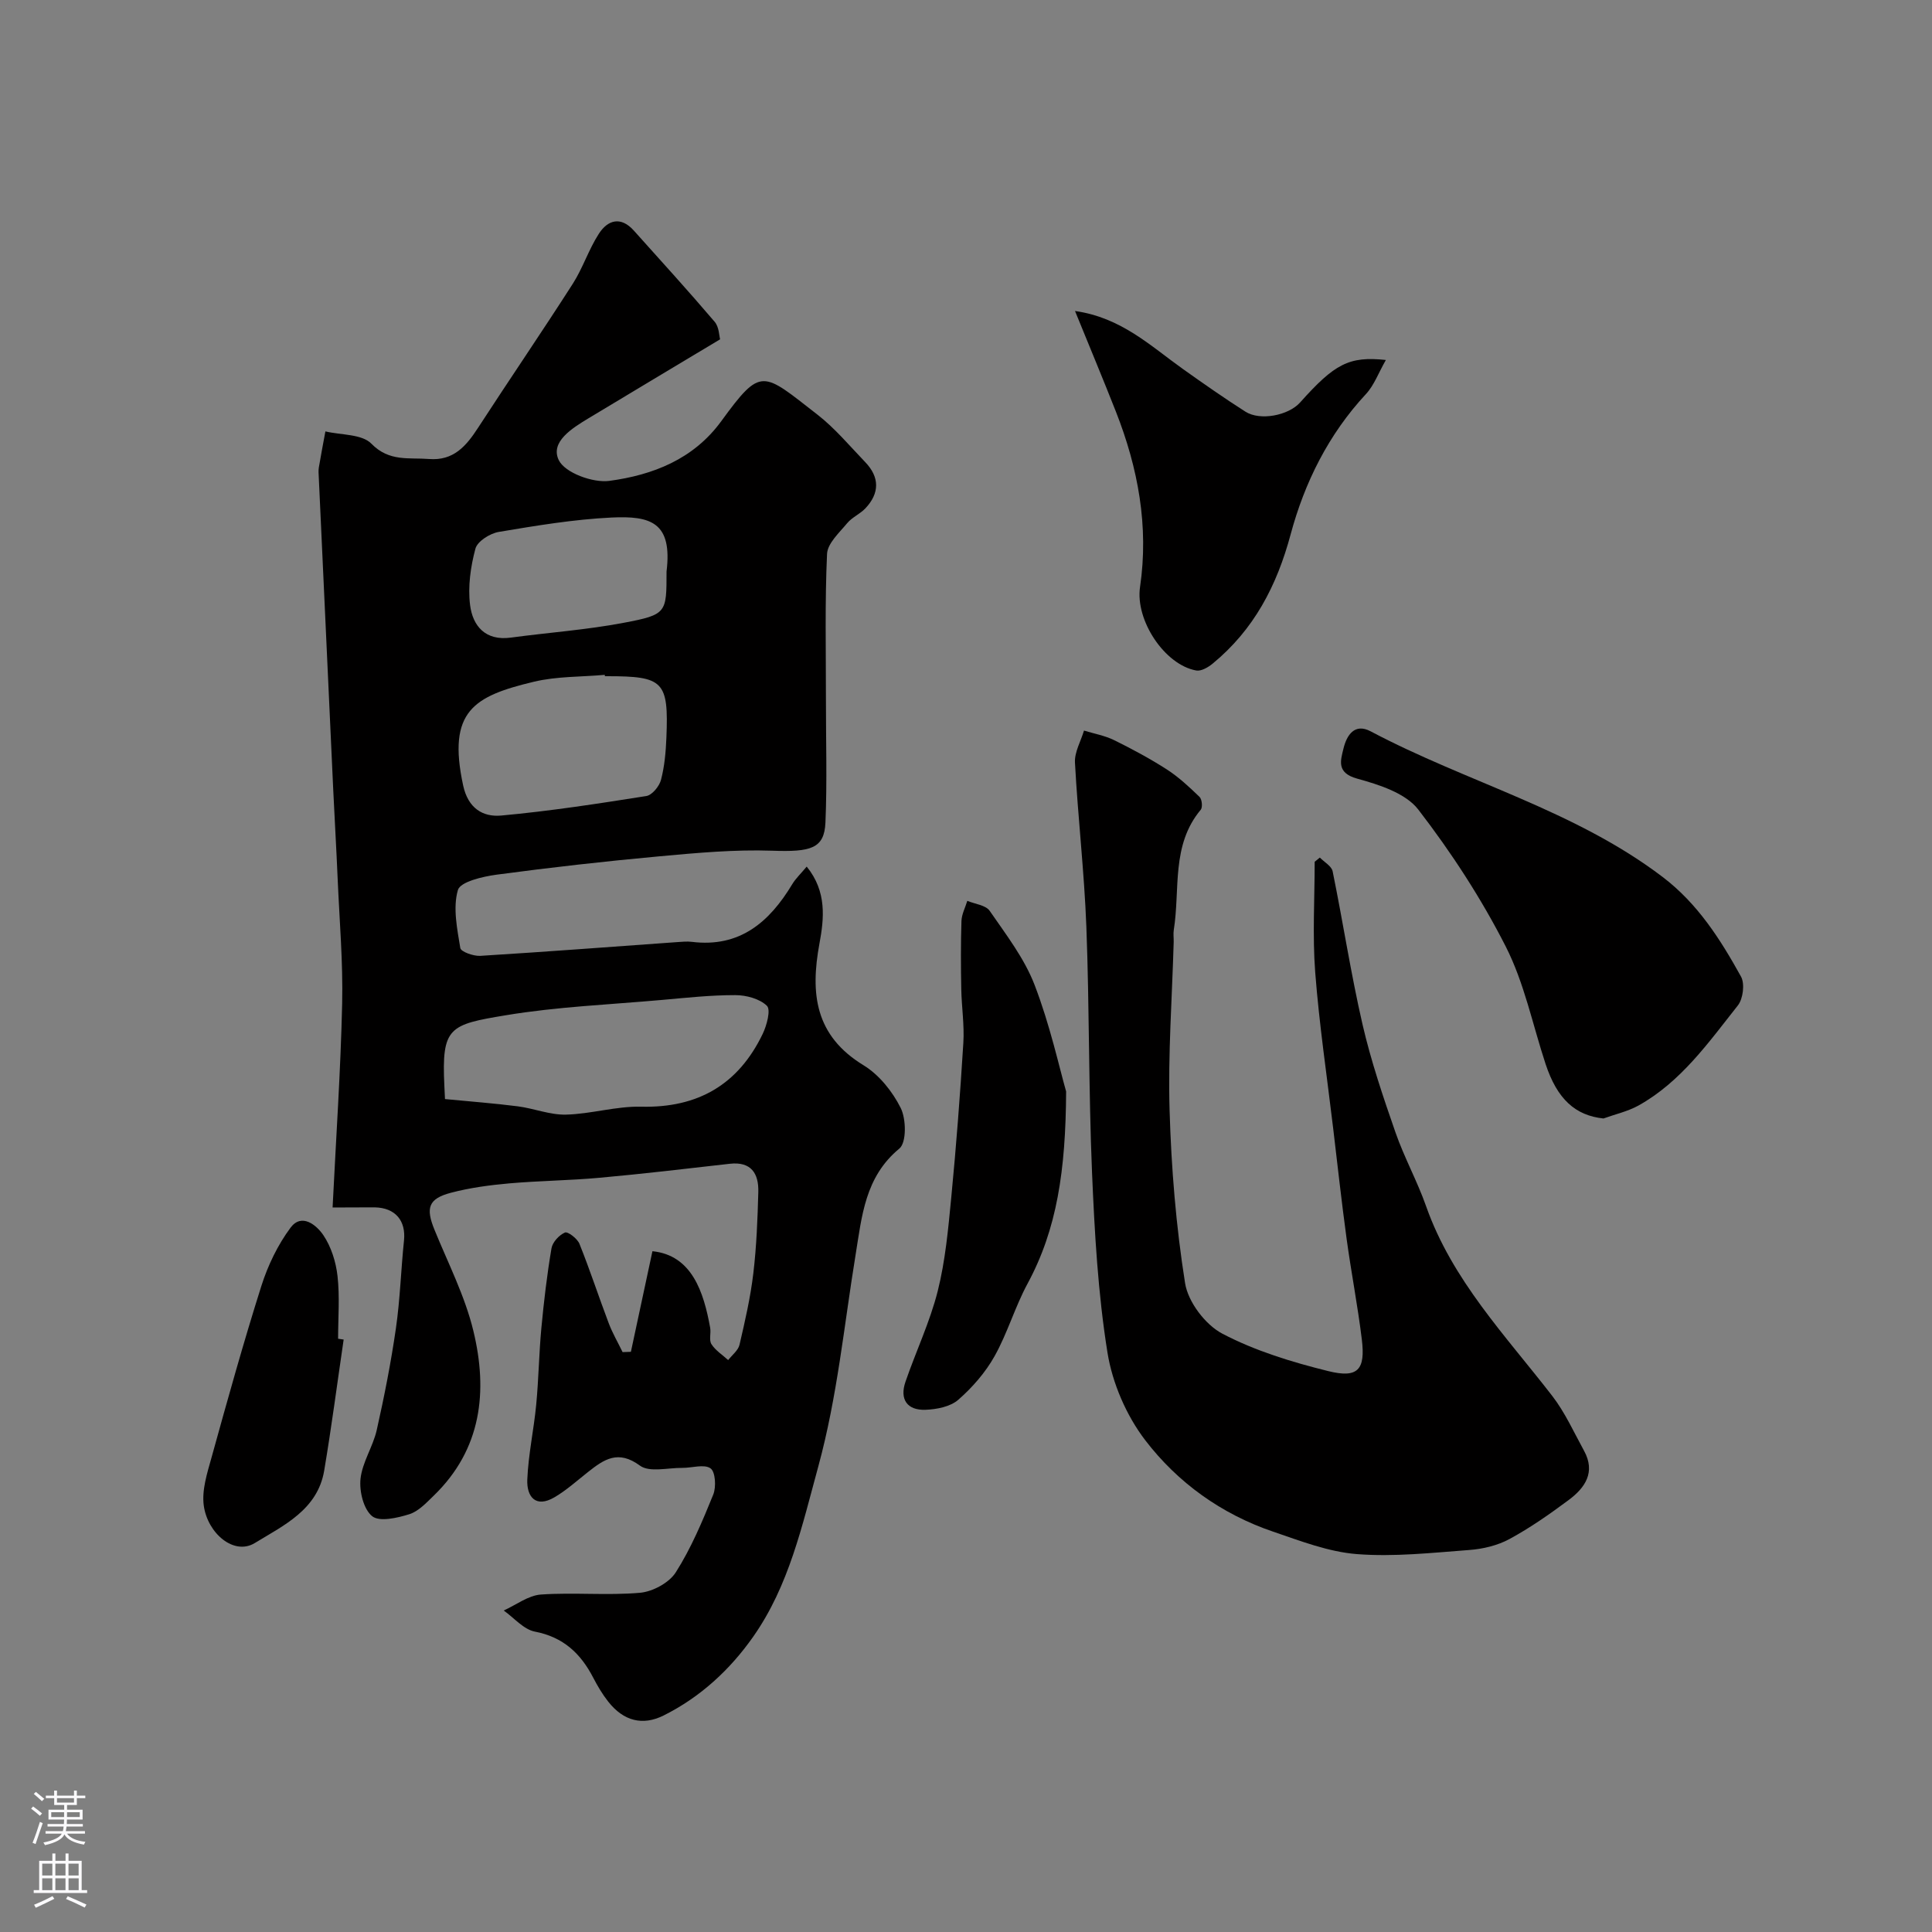
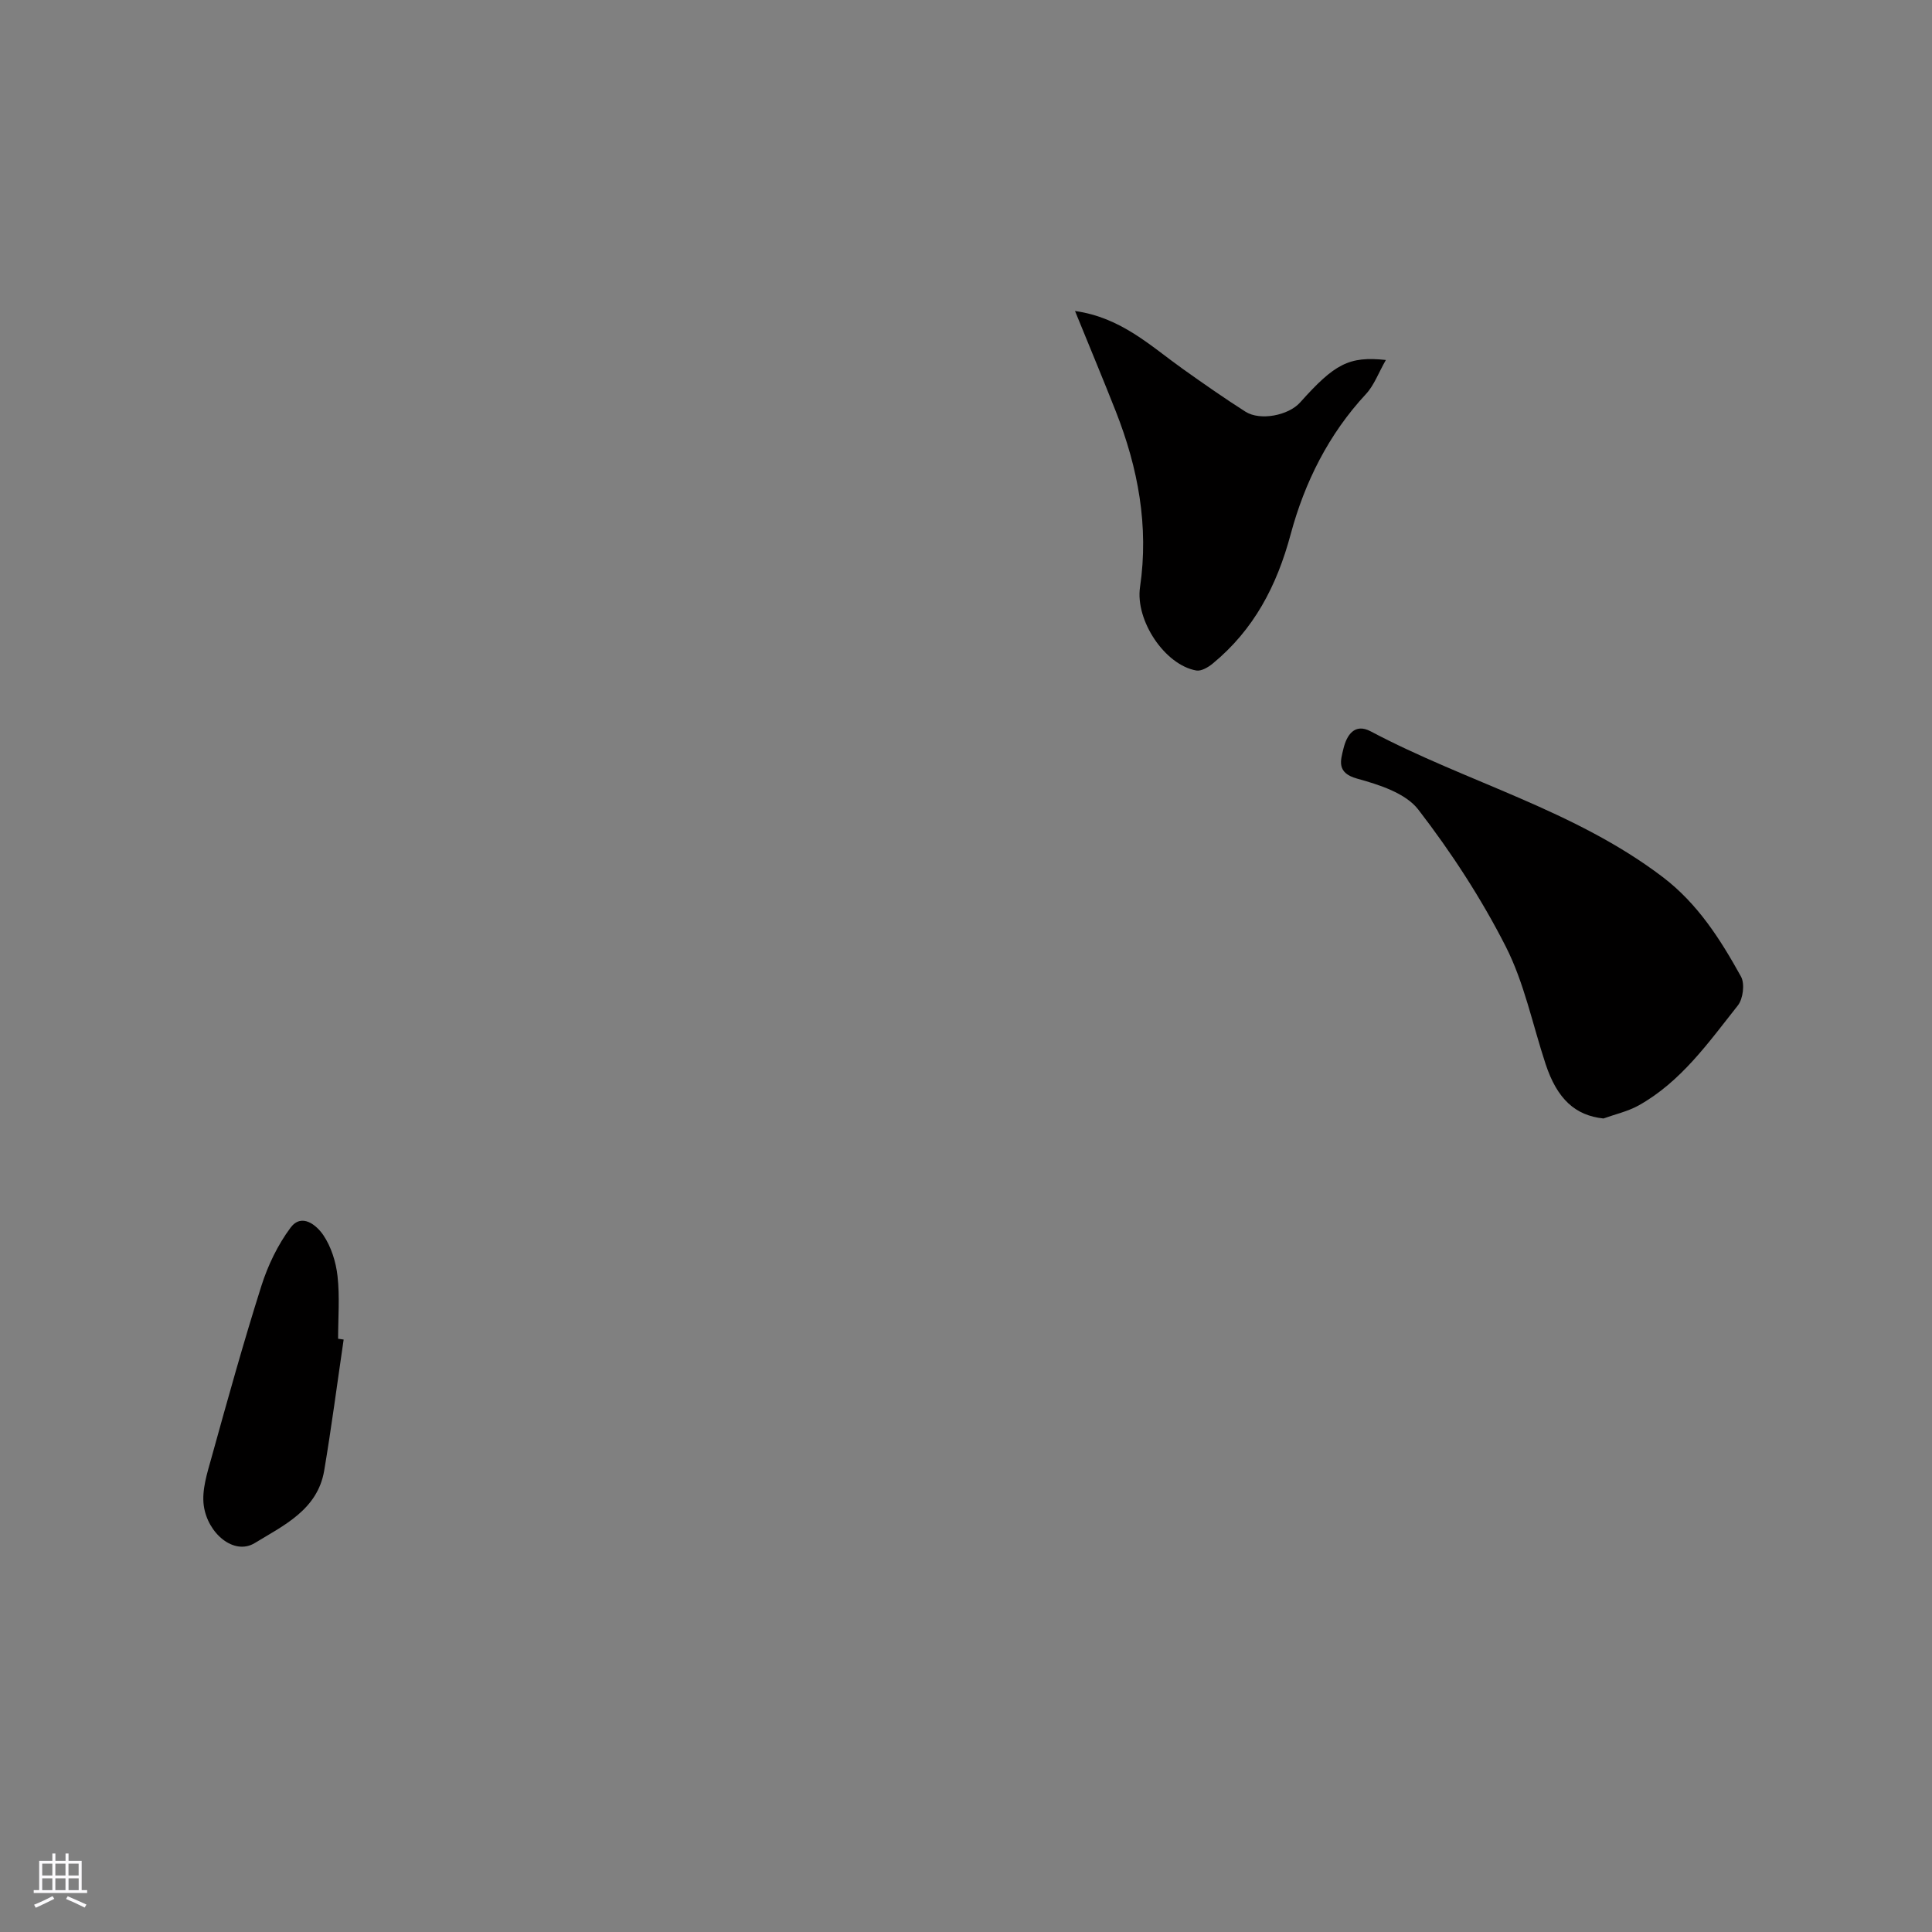
<svg xmlns="http://www.w3.org/2000/svg" enable-background="new 0 0 400 400" viewBox="0 0 400 400">
  <rect x="0" y="0" width="400" height="400" fill="#808080" stroke="none" />
  <g fill="#010000">
-     <path d="m68.86 250c.72-14.55 1.67-28.38 1.98-42.24.19-8.59-.56-17.19-.93-25.79-.26-6.1-.62-12.2-.91-18.3-1.01-21.62-2-43.25-3-64.87-.03-.67-.1-1.35.01-2 .42-2.5.9-4.99 1.36-7.48 3.25.77 7.55.52 9.52 2.54 3.7 3.79 7.76 2.84 11.92 3.17 5.09.41 7.71-2.68 10.16-6.45 6.48-9.98 13.2-19.81 19.62-29.83 2.09-3.27 3.29-7.1 5.4-10.36 1.86-2.88 4.55-3.65 7.24-.65 5.61 6.26 11.28 12.48 16.73 18.88.93 1.09.94 2.97 1.13 3.63-9.47 5.68-18.35 10.99-27.21 16.33-3.41 2.06-8.03 4.91-6.19 8.69 1.27 2.62 7.07 4.75 10.47 4.29 8.98-1.21 17.41-4.46 23.17-12.36 8.33-11.42 8.5-10.21 19.88-1.38 3.66 2.84 6.69 6.49 9.92 9.85 3.01 3.13 3 6.44.04 9.58-1.11 1.17-2.77 1.85-3.78 3.08-1.63 1.97-4.06 4.17-4.16 6.36-.46 10.01-.22 20.06-.23 30.09-.01 8.5.26 17.01-.1 25.49-.23 5.45-3.04 6.14-11.04 5.86-7.75-.27-15.58.45-23.33 1.16-11.26 1.03-22.5 2.3-33.71 3.8-2.89.39-7.53 1.47-8.02 3.19-1.06 3.68-.15 8.02.5 12 .12.77 2.73 1.7 4.13 1.62 13.61-.84 27.21-1.88 40.81-2.85 1-.07 2.01-.17 2.99-.05 9.94 1.23 16.07-4.09 20.8-11.94.72-1.2 1.79-2.19 2.99-3.64 4.23 5.2 3.58 10.83 2.64 15.92-1.93 10.43-.91 19.09 9.14 25.22 3.22 1.97 5.99 5.44 7.69 8.85 1.14 2.3 1.21 7.16-.29 8.39-7.13 5.88-7.76 14.03-9.06 22-2.39 14.63-3.77 29.33-7.72 43.81-3.37 12.33-6.06 24.68-13.47 35.24-4.8 6.84-10.95 12.53-18.57 16.33-4.3 2.14-8.26 1.18-11.45-2.87-1.2-1.52-2.21-3.23-3.11-4.96-2.6-5.02-6.19-8.41-12.07-9.54-2.35-.45-4.32-2.86-6.46-4.37 2.57-1.16 5.08-3.13 7.72-3.31 6.8-.47 13.69.23 20.47-.36 2.64-.23 6.05-2.06 7.43-4.23 3.18-5 5.52-10.58 7.76-16.1.64-1.58.45-4.74-.57-5.44-1.33-.92-3.85-.07-5.86-.09-2.97-.03-6.78.98-8.75-.47-4.51-3.32-7.43-1.3-10.73 1.31-2.28 1.8-4.47 3.78-6.95 5.24-3.95 2.32-5.78-.17-5.64-3.64.21-5.21 1.36-10.37 1.85-15.57.5-5.25.57-10.53 1.06-15.78.52-5.54 1.17-11.07 2.1-16.55.21-1.27 1.58-2.75 2.79-3.27.59-.25 2.57 1.26 3 2.34 2.18 5.42 3.99 10.98 6.06 16.44.78 2.06 1.91 3.99 2.87 5.98.57-.02 1.14-.04 1.72-.06 1.49-6.97 2.98-13.93 4.46-20.83 8.21.83 10.63 8.54 11.95 15.83.21 1.13-.28 2.58.27 3.42.83 1.3 2.28 2.21 3.46 3.29.81-1.05 2.08-2 2.35-3.18 1.14-4.89 2.27-9.81 2.86-14.79.66-5.57.88-11.21 1.03-16.83.1-3.82-1.46-6.36-5.94-5.84-8.96 1.02-17.92 2.08-26.89 2.89-6.25.57-12.54.62-18.79 1.17-4.04.36-8.12.91-12.03 1.94-4.67 1.23-5.24 3.14-3.4 7.65 2.82 6.93 6.31 13.72 8.05 20.92 3.04 12.53 1.73 24.55-8.23 34.17-1.52 1.47-3.15 3.23-5.05 3.82-2.47.77-6.16 1.62-7.67.4-1.79-1.45-2.68-5.16-2.41-7.73.37-3.45 2.58-6.65 3.36-10.11 1.57-6.97 2.95-13.99 3.97-21.06.87-6 1.04-12.1 1.67-18.14.44-4.13-1.78-6.82-6.07-6.9-2.67-.01-5.31.03-8.71.03zm23.27-22.45c5.3.51 10.19.88 15.05 1.5 3.36.43 6.7 1.81 10.02 1.72 5.2-.13 10.38-1.77 15.55-1.64 11.77.28 20.12-4.6 25.16-15.08.85-1.77 1.71-5 .87-5.81-1.51-1.47-4.3-2.21-6.55-2.21-5.08-.01-10.17.55-15.24 1-10.77.96-21.63 1.4-32.28 3.17-11.72 1.94-13.29 2.47-12.71 14.6.04.8.08 1.62.13 2.75zm33.11-87.55c-.01-.09-.02-.19-.03-.28-4.91.44-9.95.29-14.69 1.43-12.37 2.96-17.96 6.03-14.63 21.47 1.02 4.72 4.07 6.58 7.89 6.23 10.05-.92 20.06-2.46 30.03-4.04 1.2-.19 2.69-2.01 3.04-3.34.74-2.82 1-5.8 1.12-8.73.48-11.69-.58-12.74-12.23-12.74-.17 0-.34 0-.5 0zm12.76-21.66c1.25-10.21-3.28-11.58-11.4-11.19-7.82.38-15.61 1.68-23.35 2.98-1.82.31-4.42 1.95-4.82 3.47-1 3.73-1.58 7.83-1.11 11.63.54 4.37 3.17 7.5 8.45 6.78 7.77-1.05 15.64-1.6 23.33-3.06 8.96-1.7 8.9-2.03 8.9-10.61z" />
-     <path d="m273.26 177.55c.91.94 2.43 1.76 2.65 2.85 2.15 10.54 3.77 21.2 6.18 31.67 1.75 7.58 4.26 15 6.82 22.36 1.81 5.21 4.52 10.11 6.35 15.31 5.4 15.32 16.46 26.78 26.1 39.25 2.66 3.44 4.49 7.53 6.6 11.38 2.43 4.43.22 7.66-3.17 10.18-3.92 2.92-7.96 5.75-12.25 8.08-2.48 1.35-5.51 2.07-8.35 2.28-7.74.58-15.57 1.45-23.26.85-5.88-.46-11.68-2.72-17.35-4.65-10.69-3.63-19.75-10.14-26.48-18.94-3.9-5.1-6.79-11.79-7.81-18.13-1.97-12.31-2.67-24.87-3.2-37.36-.71-16.92-.53-33.87-1.17-50.79-.43-11.34-1.75-22.65-2.36-33.99-.12-2.17 1.21-4.43 1.87-6.64 2.09.64 4.3 1.03 6.24 1.98 3.73 1.84 7.42 3.82 10.92 6.07 2.46 1.59 4.65 3.64 6.77 5.69.5.49.66 2.15.24 2.65-6.16 7.36-4.24 16.49-5.58 24.88-.13.81 0 1.66-.02 2.5-.33 11.6-1.19 23.22-.85 34.8.35 11.98 1.33 24.02 3.21 35.85.62 3.88 4.19 8.59 7.71 10.44 6.8 3.57 14.41 5.89 21.92 7.75 6.16 1.53 7.73-.28 6.96-6.56-.85-6.97-2.2-13.88-3.15-20.84-1.04-7.63-1.88-15.28-2.79-22.93-1.28-10.74-2.88-21.46-3.71-32.23-.58-7.59-.11-15.26-.11-22.89.35-.28.71-.58 1.07-.87z" />
    <path d="m331.98 231.57c-5.83-.62-9.58-4-11.98-11.27-2.69-8.15-4.41-16.79-8.26-24.35-5.07-9.96-11.27-19.48-18.1-28.34-2.64-3.42-8.14-5.16-12.68-6.41-4.32-1.2-3.4-3.77-2.8-6.25.65-2.67 2.26-5.32 5.63-3.53 19.91 10.55 42.2 16.27 60.47 30.17 7.25 5.52 11.93 12.9 16.2 20.61.81 1.47.43 4.59-.65 5.96-6.08 7.68-11.79 15.84-20.62 20.75-2.23 1.22-4.81 1.79-7.21 2.66z" />
    <path d="m222.57 64.39c9.58 1.35 15.65 7.25 22.37 12.03 4.25 3.02 8.52 6.01 12.91 8.81 3.04 1.94 8.9.8 11.32-1.9 7.14-7.99 10.11-9.62 17.76-8.8-1.53 2.67-2.43 5.23-4.12 7.05-7.76 8.34-12.71 18.33-15.59 29.03-2.87 10.7-7.62 19.77-16.16 26.79-.92.76-2.36 1.6-3.38 1.42-6.55-1.16-12.66-10.4-11.65-17.27 1.85-12.6-.4-24.64-5-36.34-2.67-6.78-5.48-13.5-8.46-20.82z" />
-     <path d="m220.73 225.98c-.09 16.37-1.9 28.52-7.99 39.79-2.61 4.83-4.15 10.24-6.83 15.02-1.89 3.37-4.59 6.47-7.51 9.02-1.64 1.43-4.44 1.98-6.76 2.07-3.84.15-5.42-2.18-4.17-5.8 2.16-6.29 5.06-12.37 6.68-18.79 1.58-6.3 2.17-12.88 2.8-19.38 1.03-10.65 1.84-21.31 2.5-31.99.23-3.7-.36-7.44-.43-11.16-.09-4.69-.11-9.39.04-14.08.05-1.4.79-2.78 1.21-4.17 1.59.67 3.82.88 4.64 2.08 3.39 4.92 7.18 9.83 9.29 15.33 3.2 8.31 5.11 17.1 6.53 22.06z" />
    <path d="m71.15 277.34c-1.33 9.05-2.51 18.12-4.03 27.14-1.37 8.1-8.41 11.35-14.37 14.99-4.31 2.63-9.77-2-10.56-7.75-.44-3.21.71-6.75 1.62-10.01 3.29-11.87 6.59-23.75 10.31-35.49 1.35-4.25 3.39-8.49 6.04-12.05 2.32-3.1 5.39-.5 6.78 1.55 1.63 2.41 2.61 5.54 2.94 8.47.48 4.28.12 8.65.12 12.98.38.05.76.11 1.15.17z" />
  </g>
-   <path d="m6.44 374.46.42-.45c.65.47 1.27.95 1.85 1.44l-.45.49c-.65-.56-1.25-1.06-1.82-1.48m.93 7.33-.63-.26c.55-1.36 1.05-2.8 1.52-4.33.19.1.38.19.59.27-.46 1.29-.95 2.73-1.48 4.32m-.38-10.38.44-.42c.43.34 1.01.82 1.74 1.44l-.49.49c-.53-.51-1.09-1.01-1.69-1.51m2.5.35h1.72v-1.04h.59v1.04h3.52v-1.04h.59v1.04h1.75v.53h-1.75v1.42h-2.03v.97h3.22v2.03h-3.24c0 .35-.01.66-.03.93h3.32v.53h-3.37c-.03.27-.08.58-.15.94h3.96v.53h-3.71c.67.92 1.93 1.48 3.79 1.68-.13.24-.23.44-.29.59-2.13-.38-3.48-1.08-4.04-2.12-.43.97-1.77 1.72-4.03 2.23-.09-.19-.2-.37-.33-.55 2.1-.42 3.37-1.03 3.81-1.83h-3.36v-.53h3.58c.08-.29.13-.61.16-.94h-3.33v-.53h3.39c.02-.27.04-.58.04-.93h-3.23v-2.03h3.25v-.97h-2.07v-1.42h-1.73zm1.12 3.44v1h2.65c.01-.3.02-.44.01-.4v-.25-.35zm1.19-2h3.52v-.91h-3.52zm4.71 2h-2.63v.59c0 .15-.01.28-.01.4h2.64z" fill="#fbfafc" />
  <path d="m13.56 383.74h.63v1.52h2.72v6.07h1.13v.6h-11.06v-.6h1.13v-6.07h2.73v-1.52h.63v1.52h2.1v-1.52zm-2.69 8.83.38.56c-1.24.63-2.53 1.25-3.85 1.85-.1-.21-.21-.42-.34-.63 1.36-.55 2.63-1.15 3.81-1.78m-2.13-4.27h2.1v-2.45h-2.1zm0 3.04h2.1v-2.46h-2.1zm2.72-3.04h2.1v-2.45h-2.1zm0 3.04h2.1v-2.46h-2.1zm6.07 3.6c-1.41-.71-2.7-1.3-3.86-1.78l.35-.56c1.45.62 2.75 1.19 3.88 1.72zm-1.25-9.09h-2.1v2.45h2.1zm-2.09 5.49h2.1v-2.45h-2.1z" fill="#fbfafc" />
</svg>